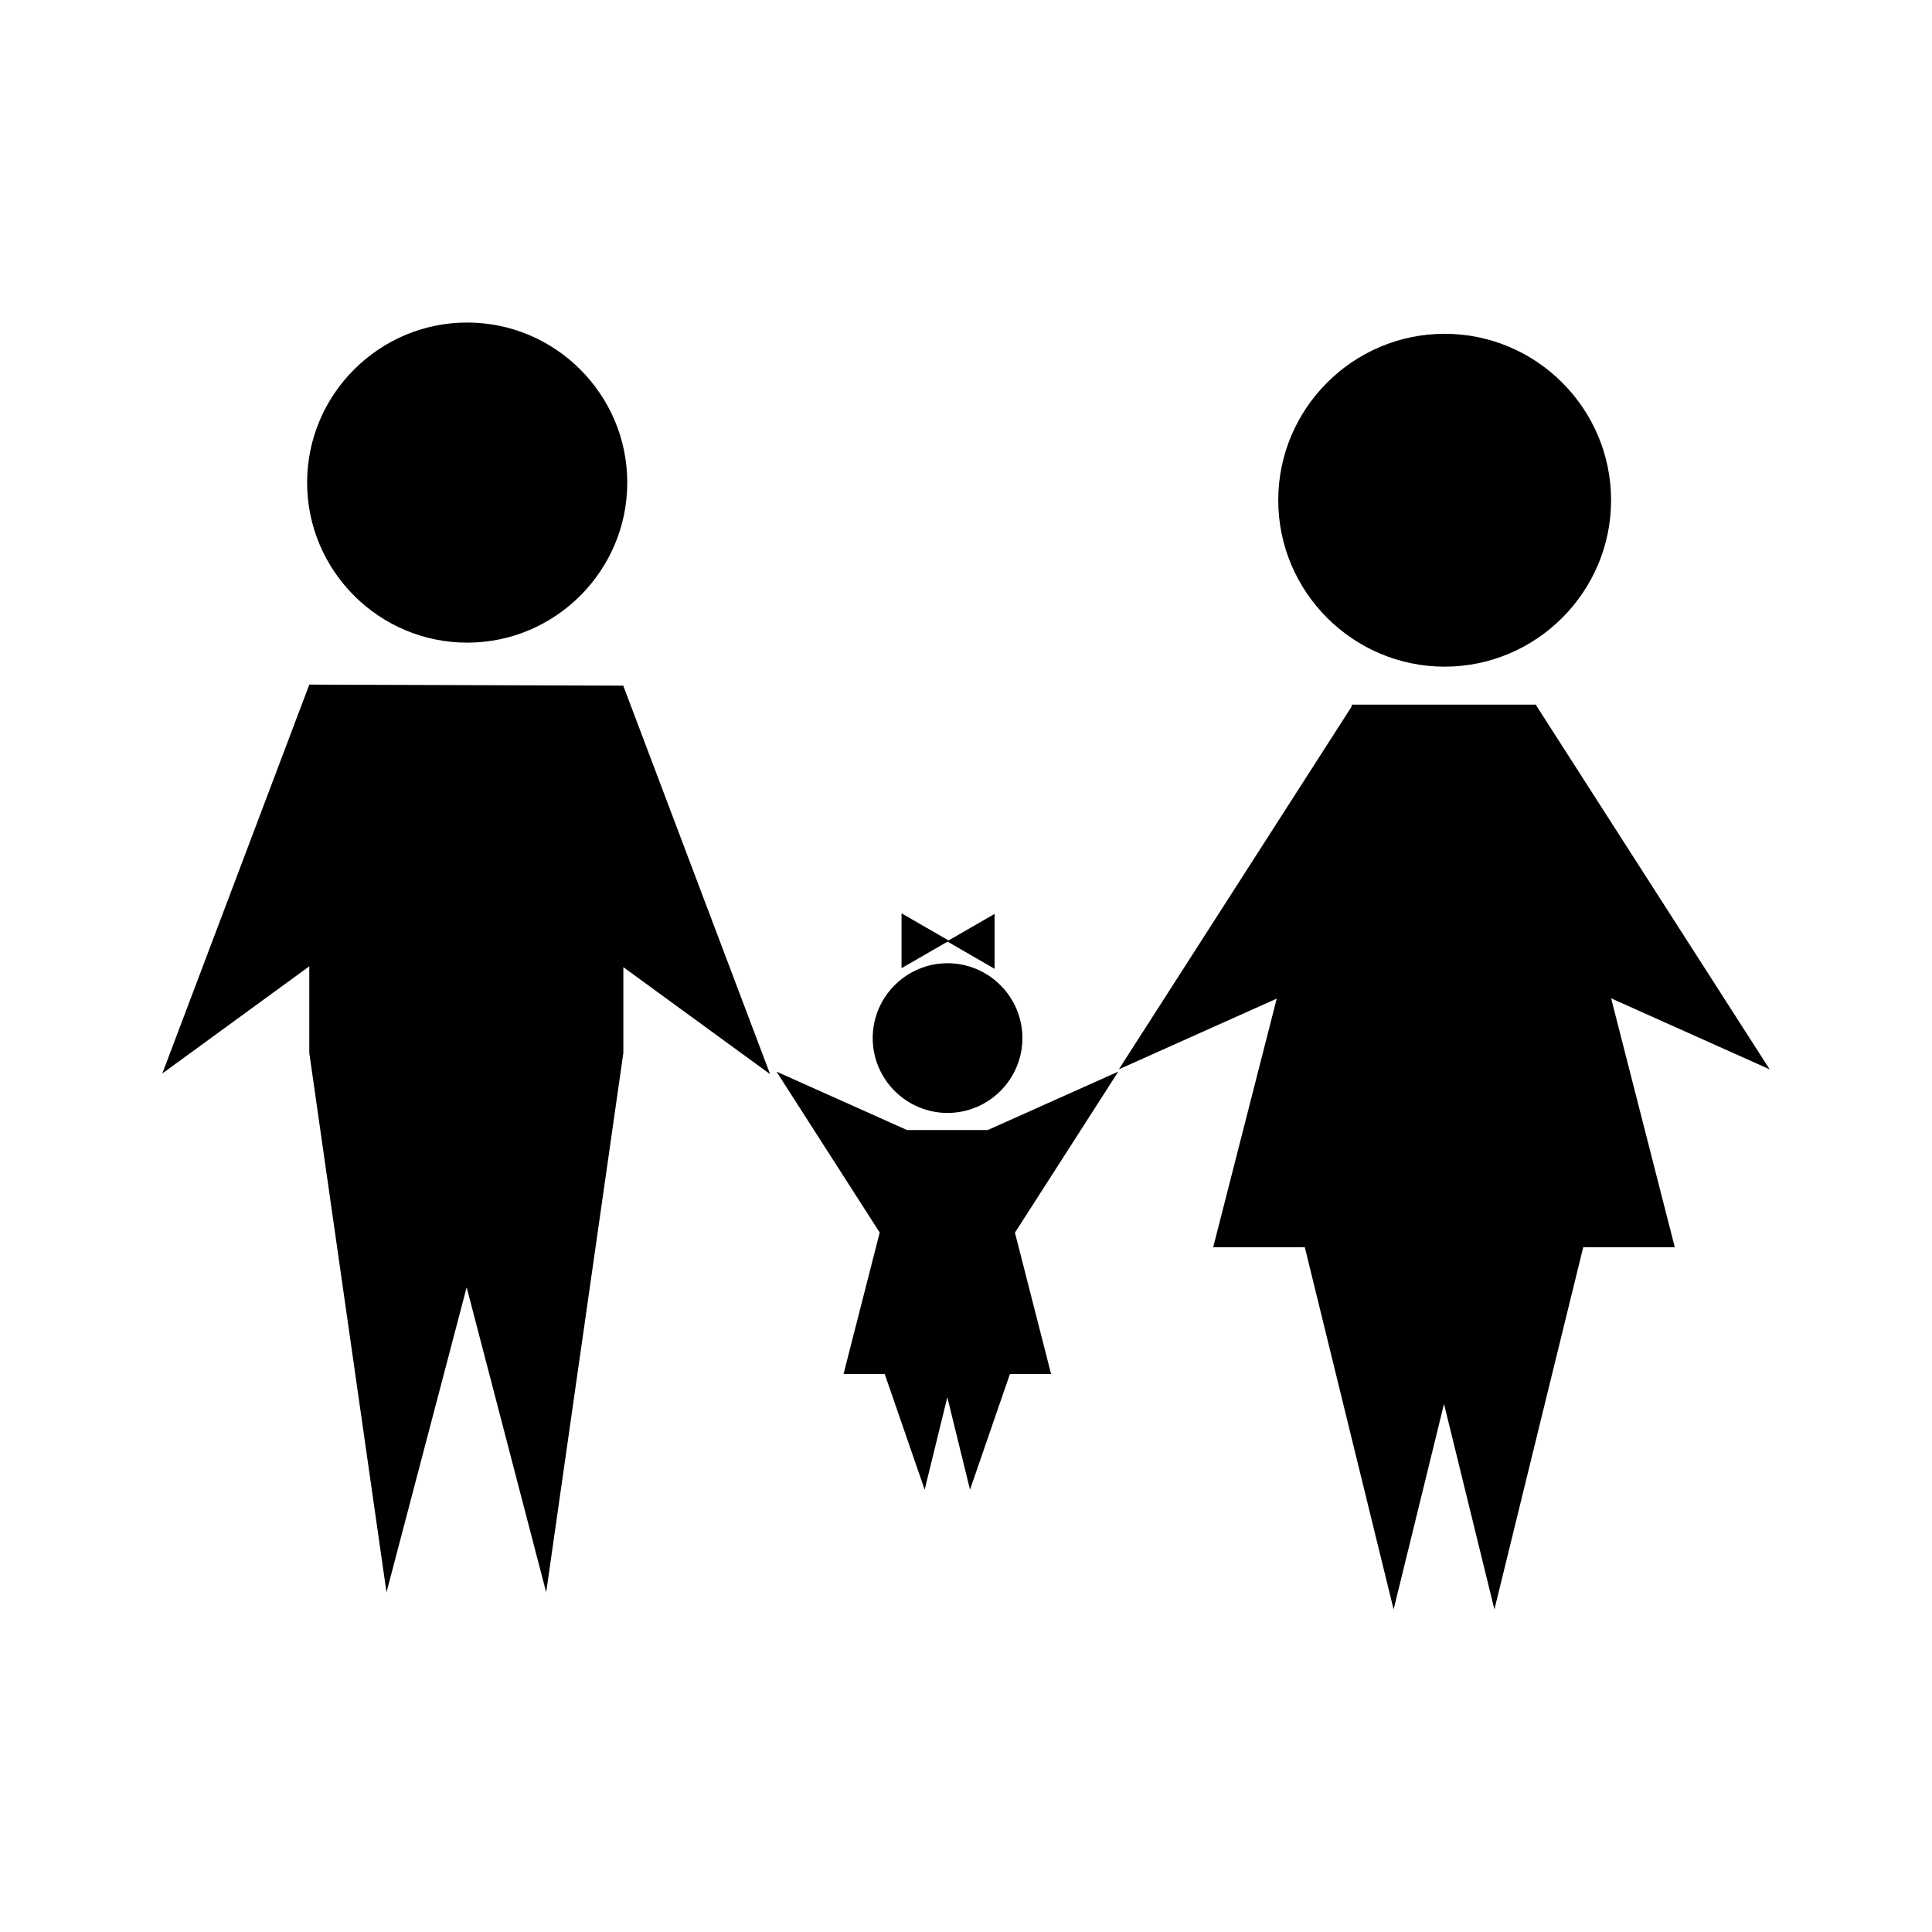
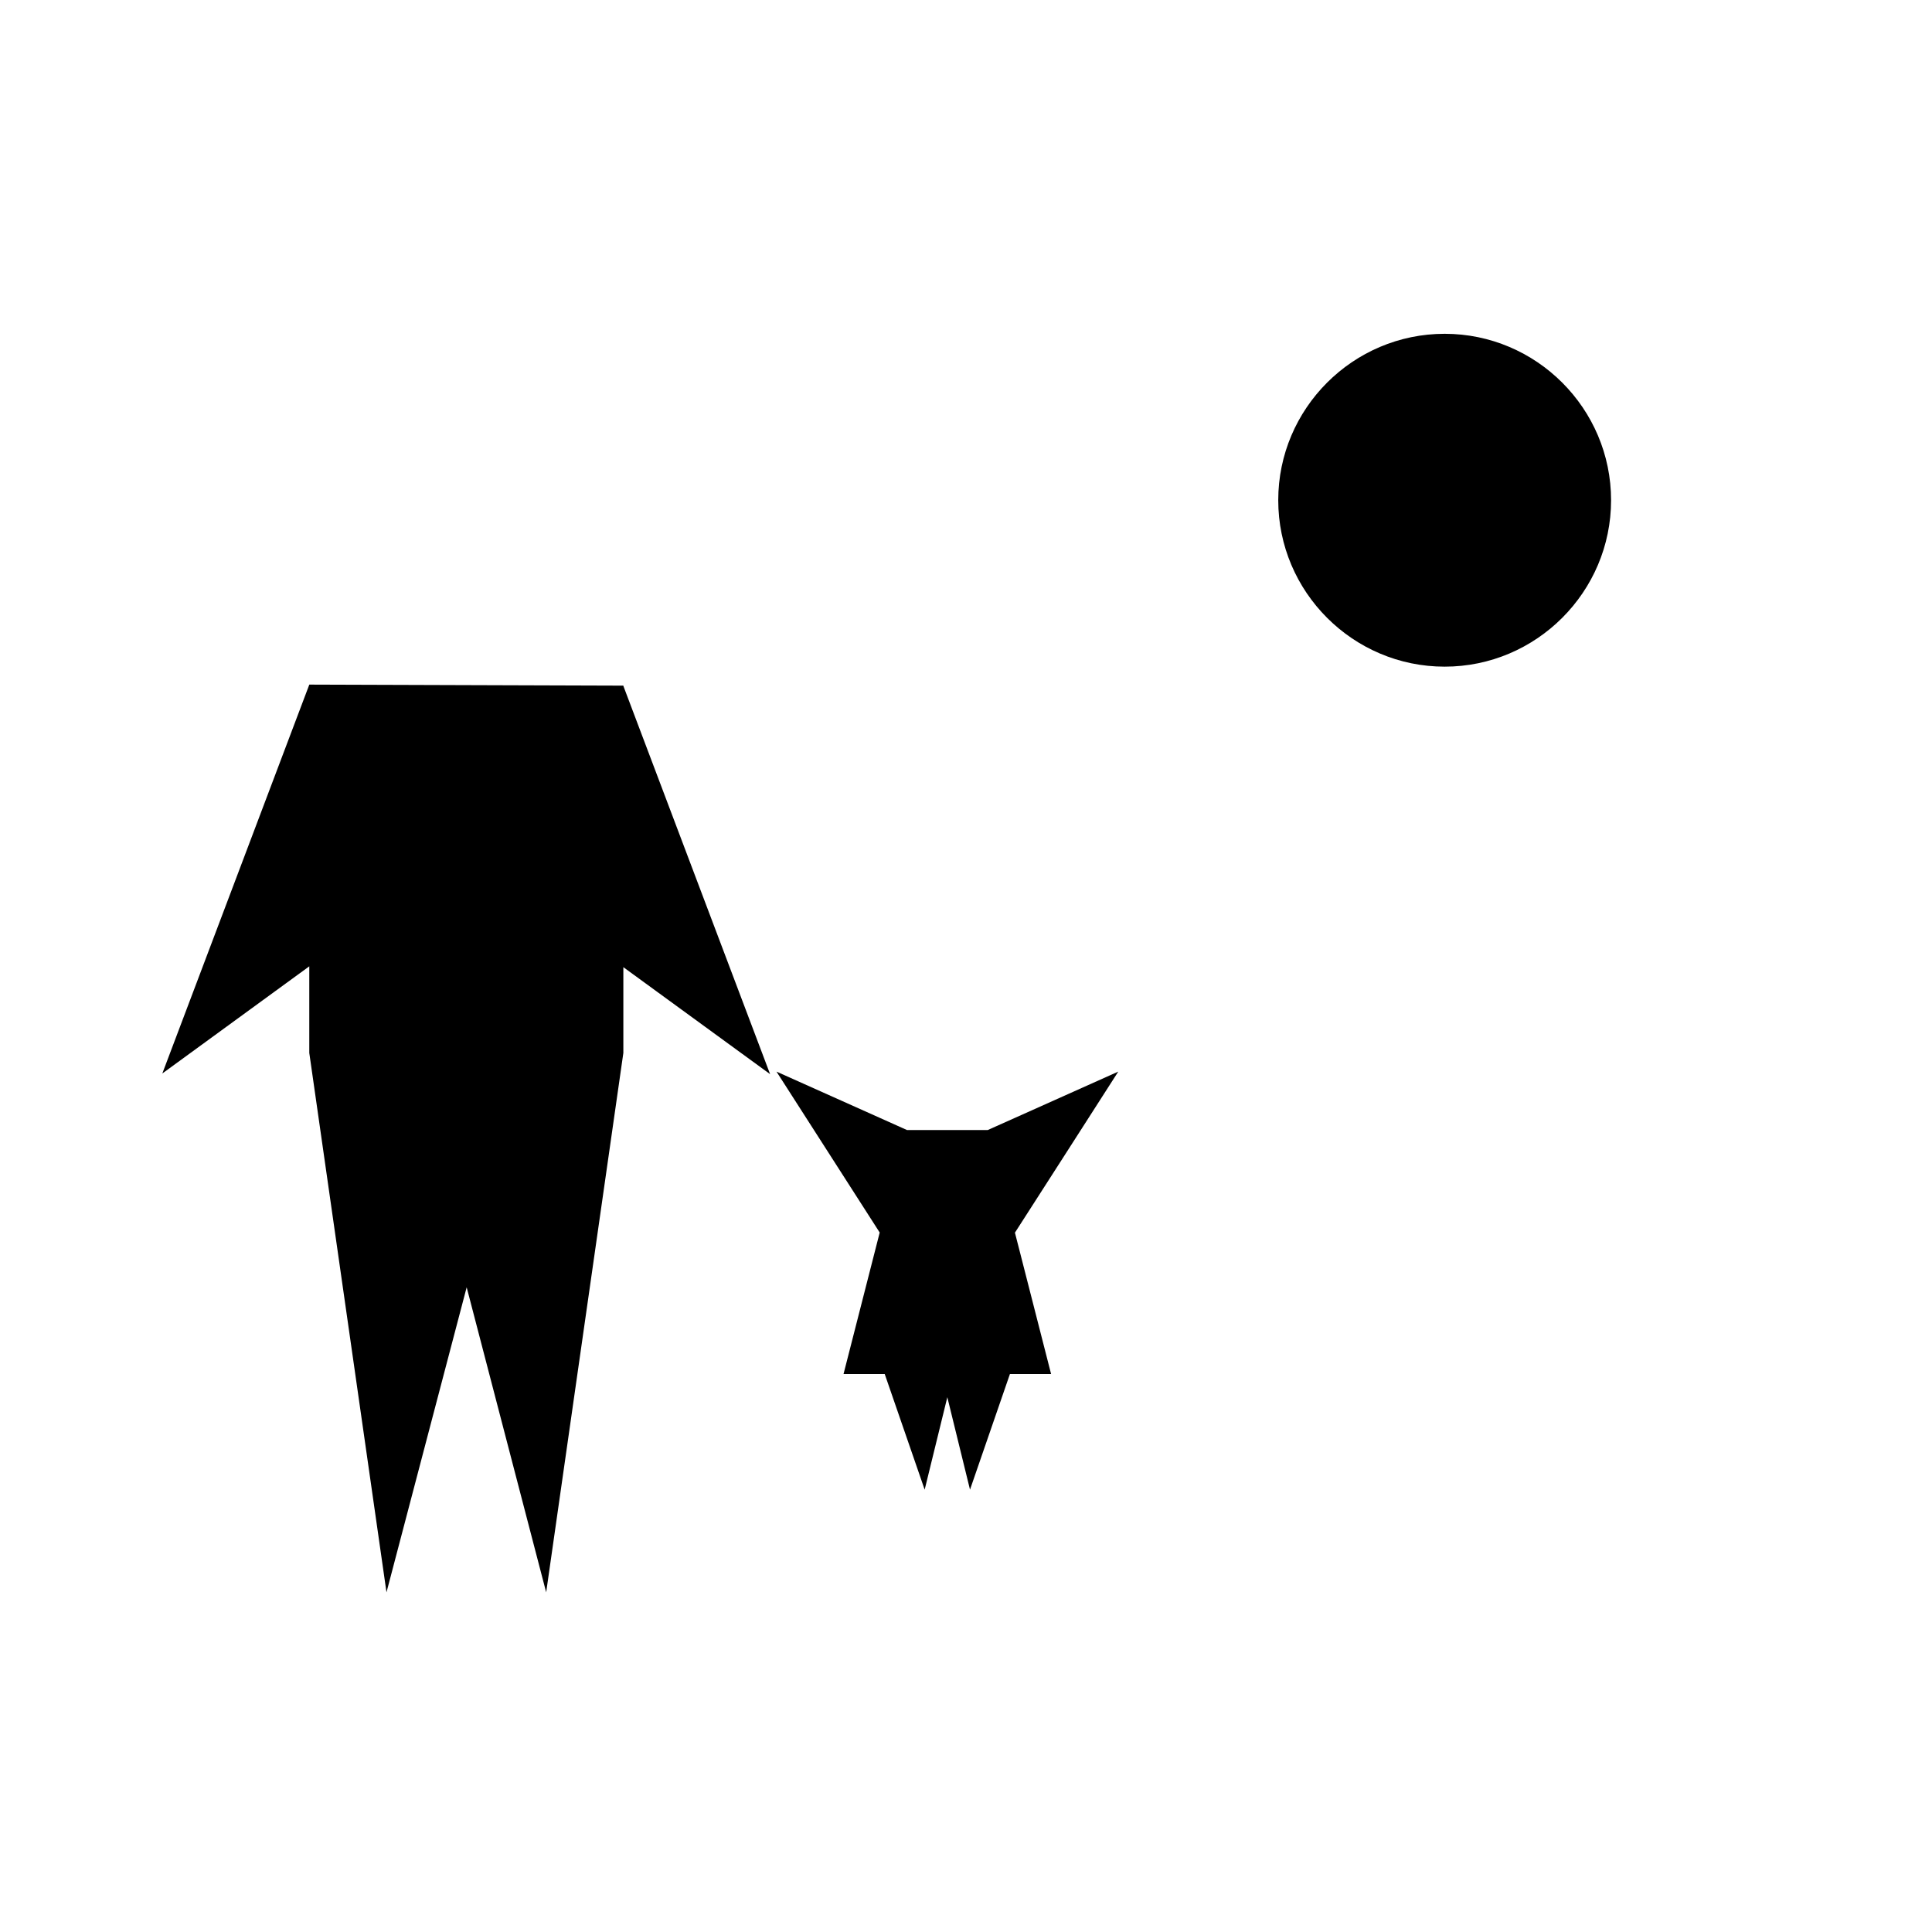
<svg xmlns="http://www.w3.org/2000/svg" fill="#000000" width="800px" height="800px" version="1.1" viewBox="144 144 512 512">
  <g fill-rule="evenodd">
    <path d="m526.85 320.67c24.293 0 44.102-19.816 44.102-44.109 0-24.289-19.809-44.102-44.102-44.102-24.293 0-44.102 19.816-44.102 44.102 0 24.297 19.805 44.109 44.102 44.109z" />
-     <path d="m612.98 427.39-61.82-96.359-0.012 0.004c-0.031-0.102-0.051-0.195-0.082-0.297h-24.406-24.383c-0.059 0.207-0.105 0.414-0.156 0.625l-30.703 47.84-30.91 48.18 41.84-18.742c-5.606 21.957-11.219 43.922-16.836 65.875h24.273l11.73 47.84 11.809 48.16 11.809-48.16 1.547-6.309 1.547 6.309 11.809 48.16 11.801-48.16 11.738-47.84h24.262c-5.617-21.977-11.246-43.961-16.867-65.945z" />
    <path d="m328.62 377.17-19.426-51.395v-0.074h-0.031l-0.008-0.031-0.066 0.031-83.125-0.273v0.074l-0.02-0.008-19.465 51.5-19.465 51.492 38.949-28.398v22.953l20.461 142.94 21.246-80.832 21.07 80.832 20.453-142.94v-22.73l38.891 28.352z" />
-     <path d="m267.81 314.31c23.367 0 42.422-19.055 42.422-42.422 0-23.363-19.055-42.414-42.422-42.414-23.367 0-42.422 19.055-42.422 42.414 0 23.367 19.062 42.422 42.422 42.422z" />
-     <path d="m395.11 438.94c10.922 0 19.84-8.914 19.84-19.84 0-10.922-8.918-19.836-19.84-19.836s-19.836 8.914-19.836 19.836c0.004 10.934 8.914 19.84 19.836 19.84z" />
    <path d="m405.76 443.47h-10.715-10.688l-7.113-3.188-27.469-12.297 13.898 21.668 13.457 20.98c-0.441 1.727-0.883 3.457-1.324 5.18-2.754 10.77-5.508 21.547-8.262 32.324h10.918l10.586 30.637 5.309-21.66 0.695-2.836 0.695 2.836 5.316 21.66 10.578-30.637h10.914c-2.754-10.777-5.512-21.555-8.266-32.324-0.434-1.719-0.875-3.438-1.32-5.144l13.492-21.016 13.895-21.668-27.461 12.297z" />
-     <path d="m395.11 393.54 6.16 3.562 6.301 3.633v-14.535l-6.301 3.633-5.894 3.398-6.16-3.555-6.301-3.637v14.535l6.301-3.629z" />
  </g>
</svg>